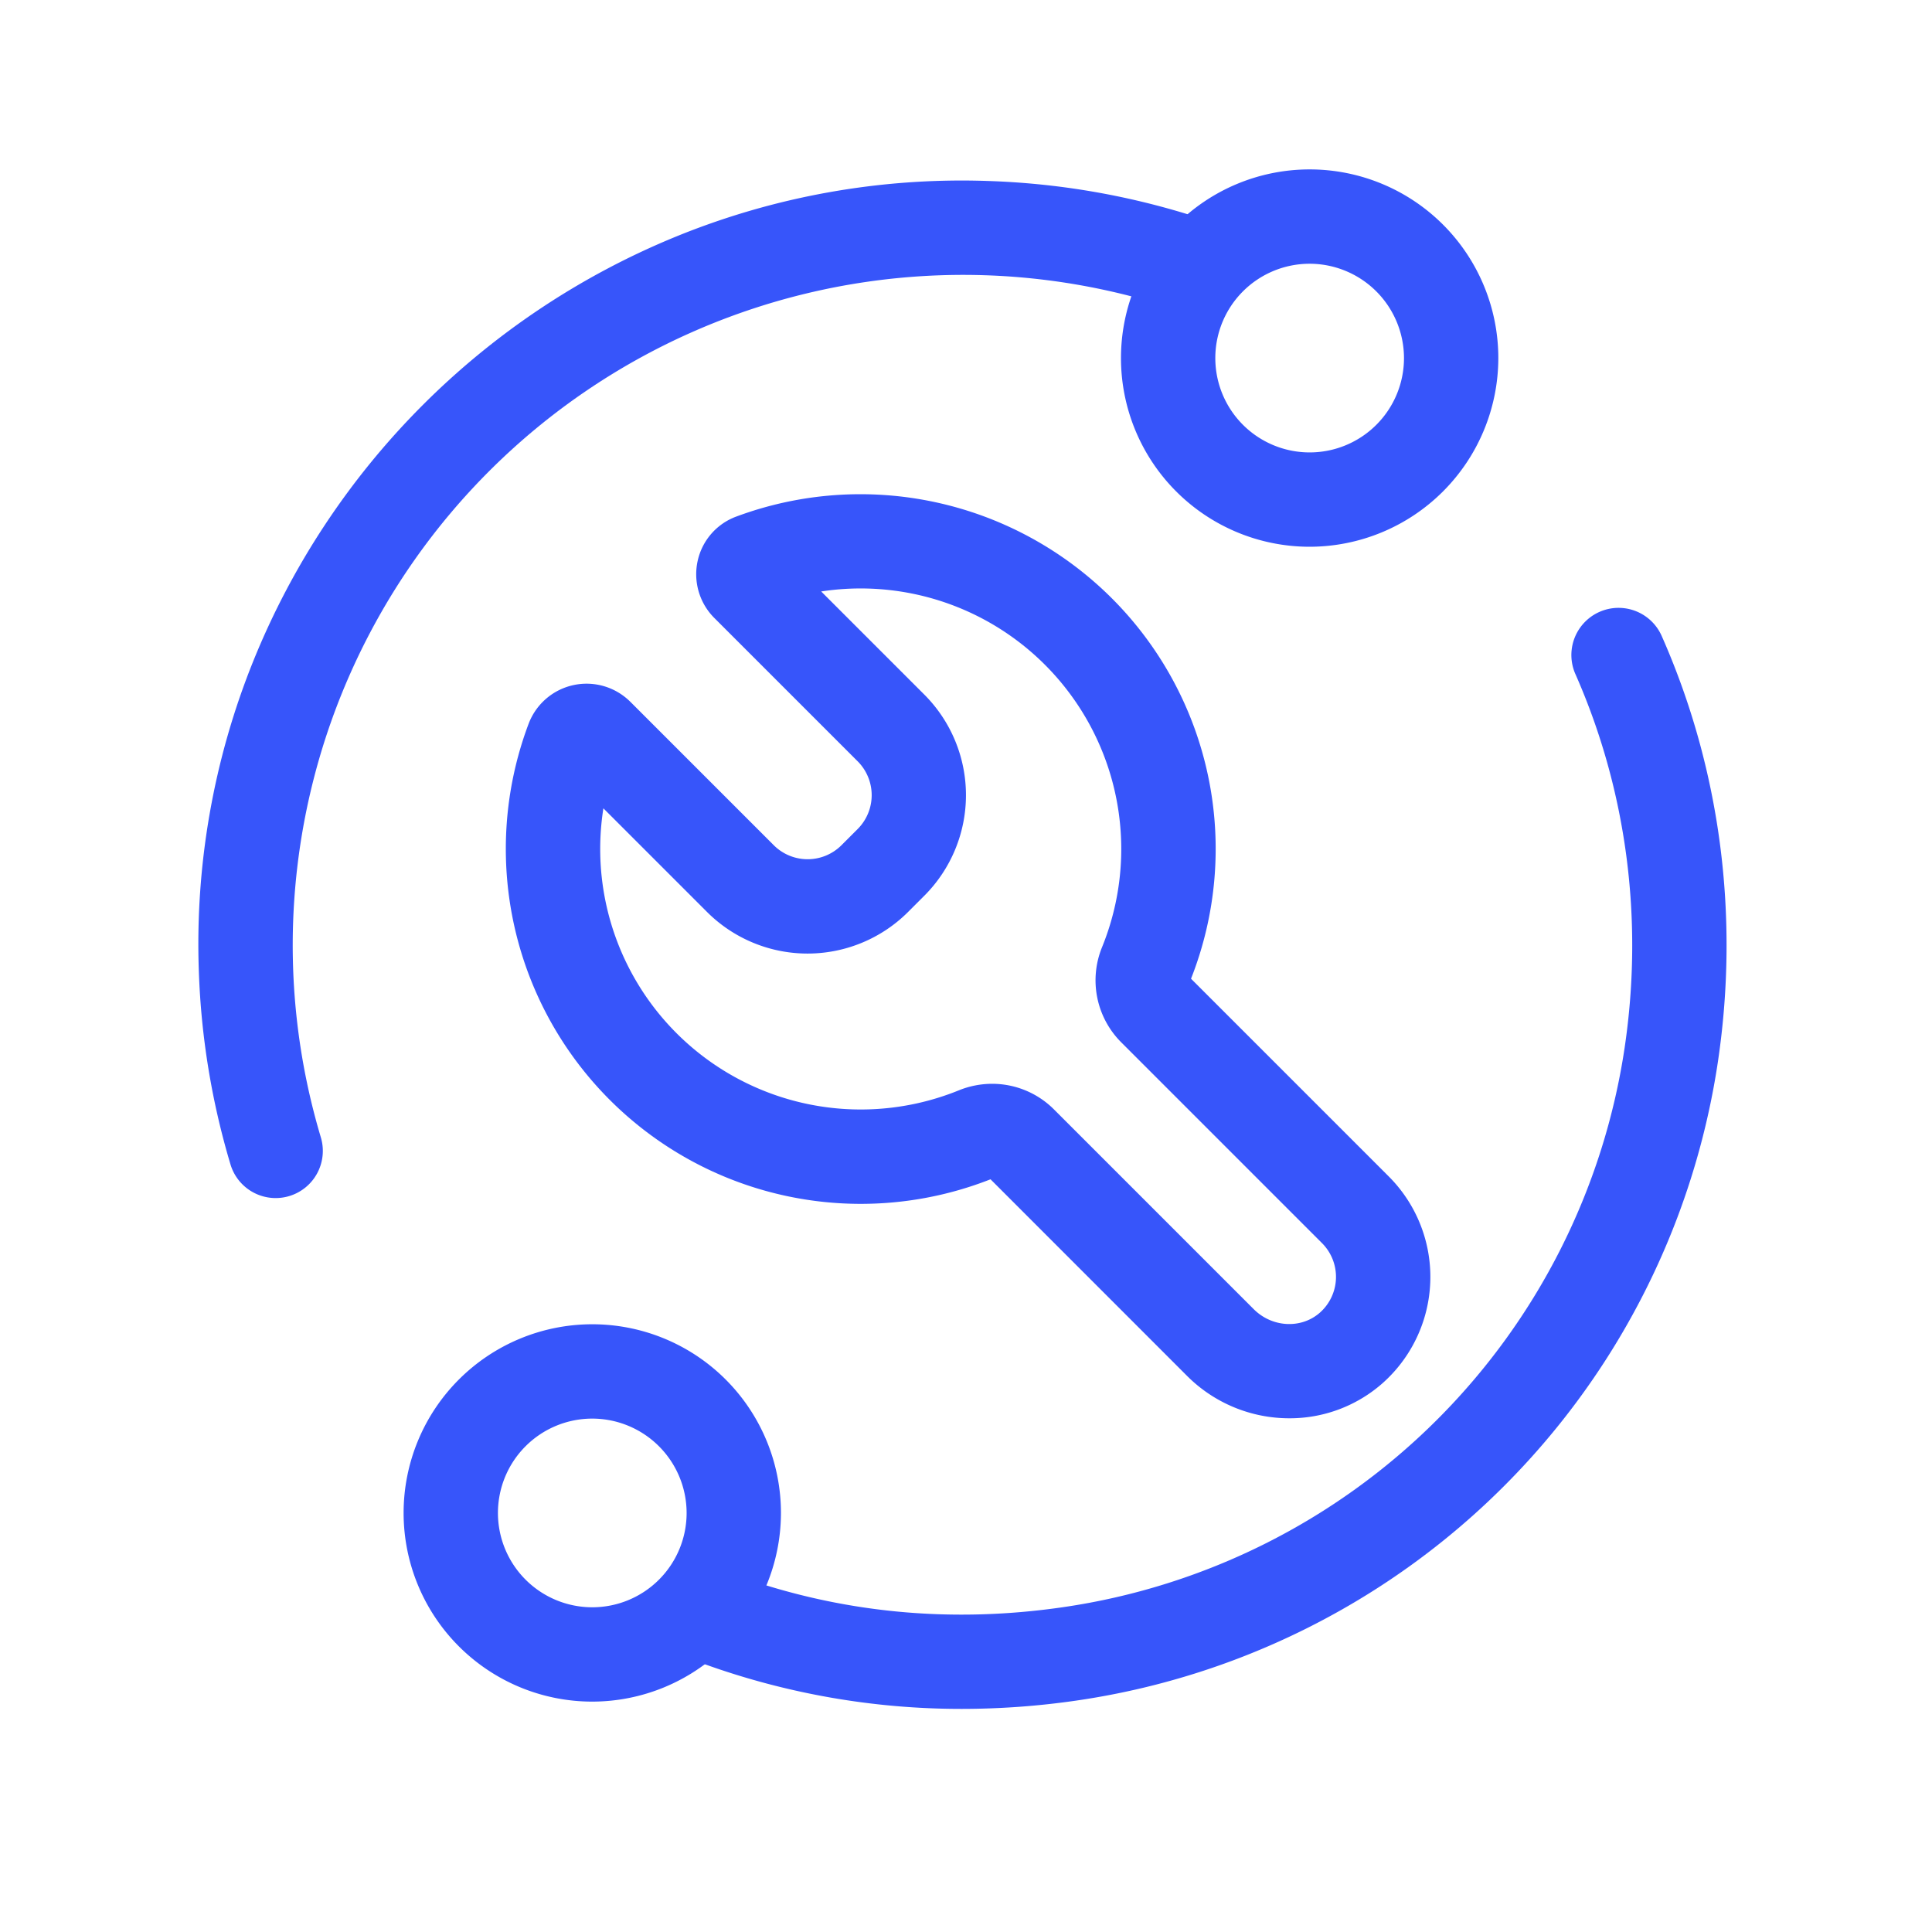
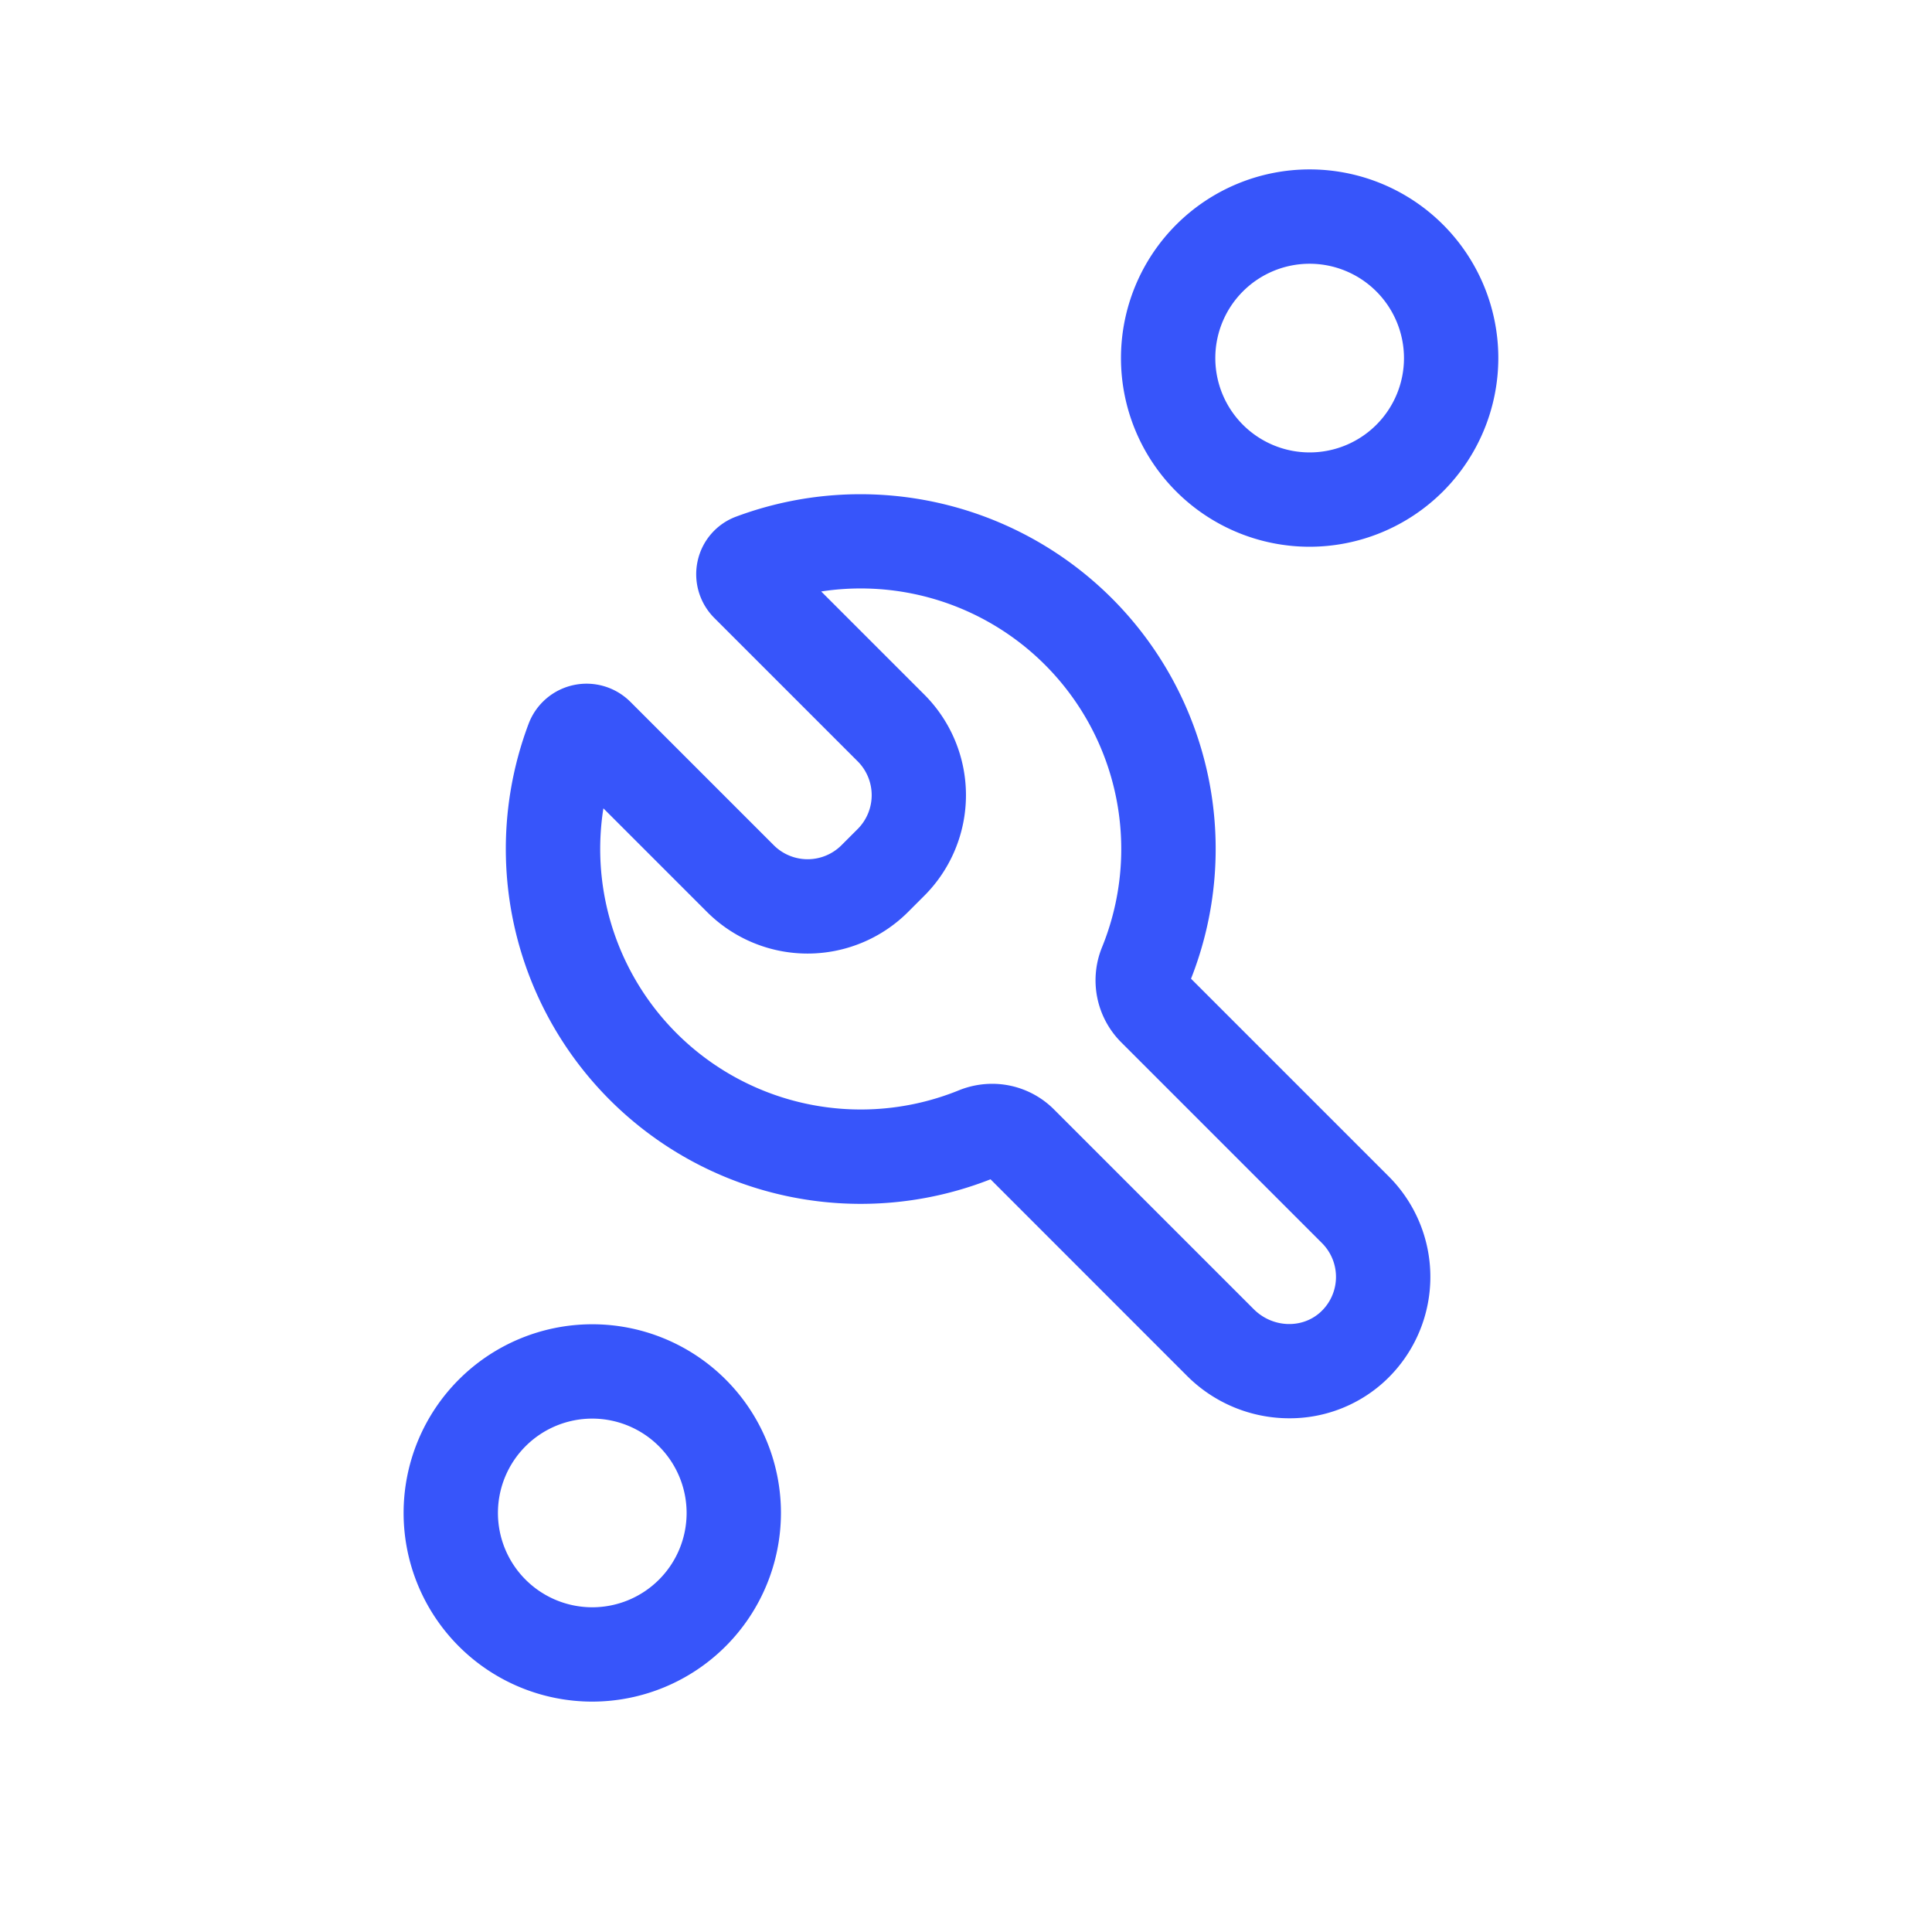
<svg xmlns="http://www.w3.org/2000/svg" t="1750762533695" class="icon" viewBox="0 0 1024 1024" version="1.1" p-id="33488" width="200" height="200">
-   <path d="M509.71 905.75a401.55 401.55 0 0 1-136.79-23.9 25 25 0 0 1 16.94-47c55.4 20 113.77 25.68 173.51 17a352.18 352.18 0 0 0 297.74-296.7c10.08-68 1-136.44-26.11-197.86a25 25 0 0 1 45.73-20.22c31 70.08 41.3 148 29.84 225.4a402.28 402.28 0 0 1-340 338.86 423.78 423.78 0 0 1-60.86 4.42zM146.1 635a25 25 0 0 1-23.94-17.83A404.86 404.86 0 0 1 105.4 515a400.73 400.73 0 0 1 29-165A408.52 408.52 0 0 1 358 125.52 400.55 400.55 0 0 1 522.92 95.9a404.94 404.94 0 0 1 109 18.42 25 25 0 0 1-15 47.7 355.31 355.31 0 0 0-446.87 440.79 25 25 0 0 1-24 32.19z" p-id="33489" fill="#3755fa" />
  <path d="M694.14 289.79a100 100 0 1 1 100-100 100.11 100.11 0 0 1-100 100z m0-150a50 50 0 1 0 50 50 50.06 50.06 0 0 0-50-50zM313.92 901.89a100 100 0 1 1 100-100 100.11 100.11 0 0 1-100 100z m0-150a50 50 0 1 0 50 50 50.06 50.06 0 0 0-50-50zM683.36 751.72a76.57 76.57 0 0 1-54.2-22.47L525 625.05a188.13 188.13 0 0 1-244.81-241.47 32.83 32.83 0 0 1 54-11.51l0.11 0.1 75.9 75.9a25.39 25.39 0 0 0 35.71 0l8.76-8.76a25.39 25.39 0 0 0 0-35.71l-75.93-75.93a32.79 32.79 0 0 1-9-30.22 32.43 32.43 0 0 1 20.43-23.63 188.57 188.57 0 0 1 199 43.16 187.77 187.77 0 0 1 42.1 201.76l104.89 104.89a75.31 75.31 0 0 1-3.72 109.8 74.32 74.32 0 0 1-49.08 18.29z m-157.5-177.28a46.28 46.28 0 0 1 32.82 13.63L664.51 693.9c9.73 9.72 25.11 10.54 35 1.88a25.31 25.31 0 0 0 1.28-36.8L594.28 552.46A46.45 46.45 0 0 1 584.12 502a138.1 138.1 0 0 0-148.87-188.51L490 368.24a75.4 75.4 0 0 1 0 106.42l-8.77 8.77a75.4 75.4 0 0 1-106.42 0l-55-55A138.1 138.1 0 0 0 508.2 577.9a47.09 47.09 0 0 1 17.66-3.46zM414 292.23l0.06 0.07z" p-id="33490" fill="#3755fa" />
</svg>